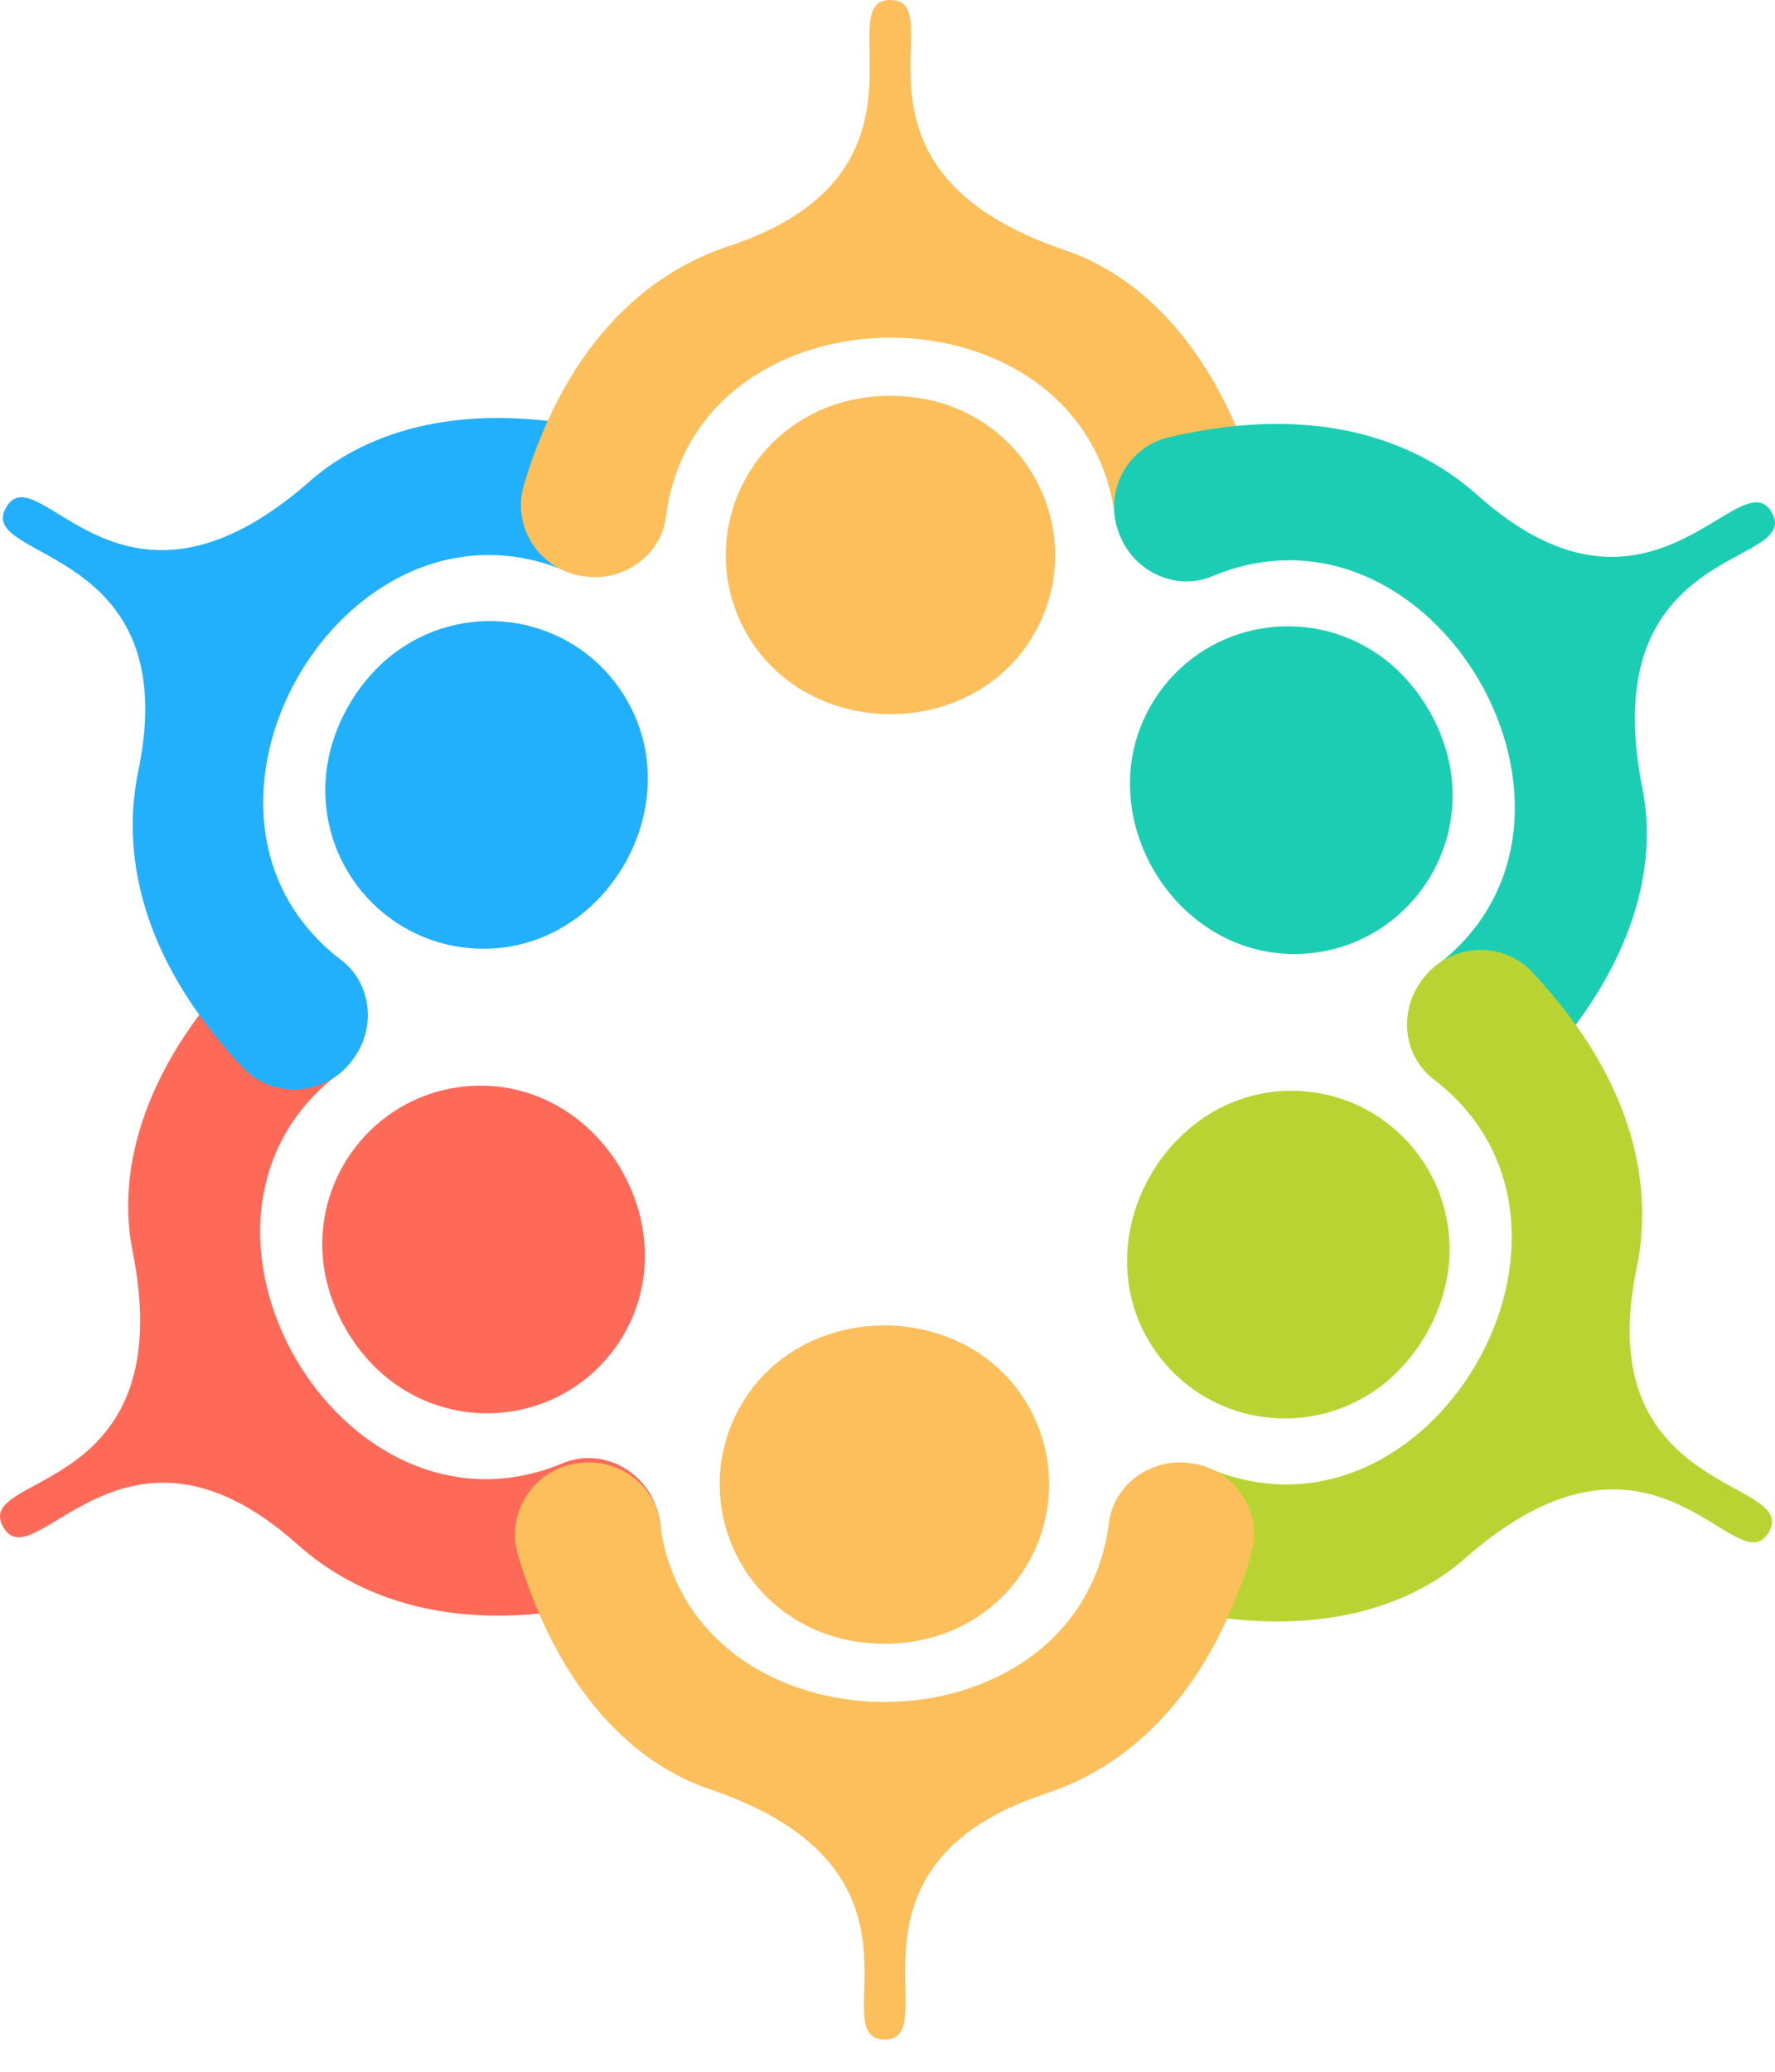
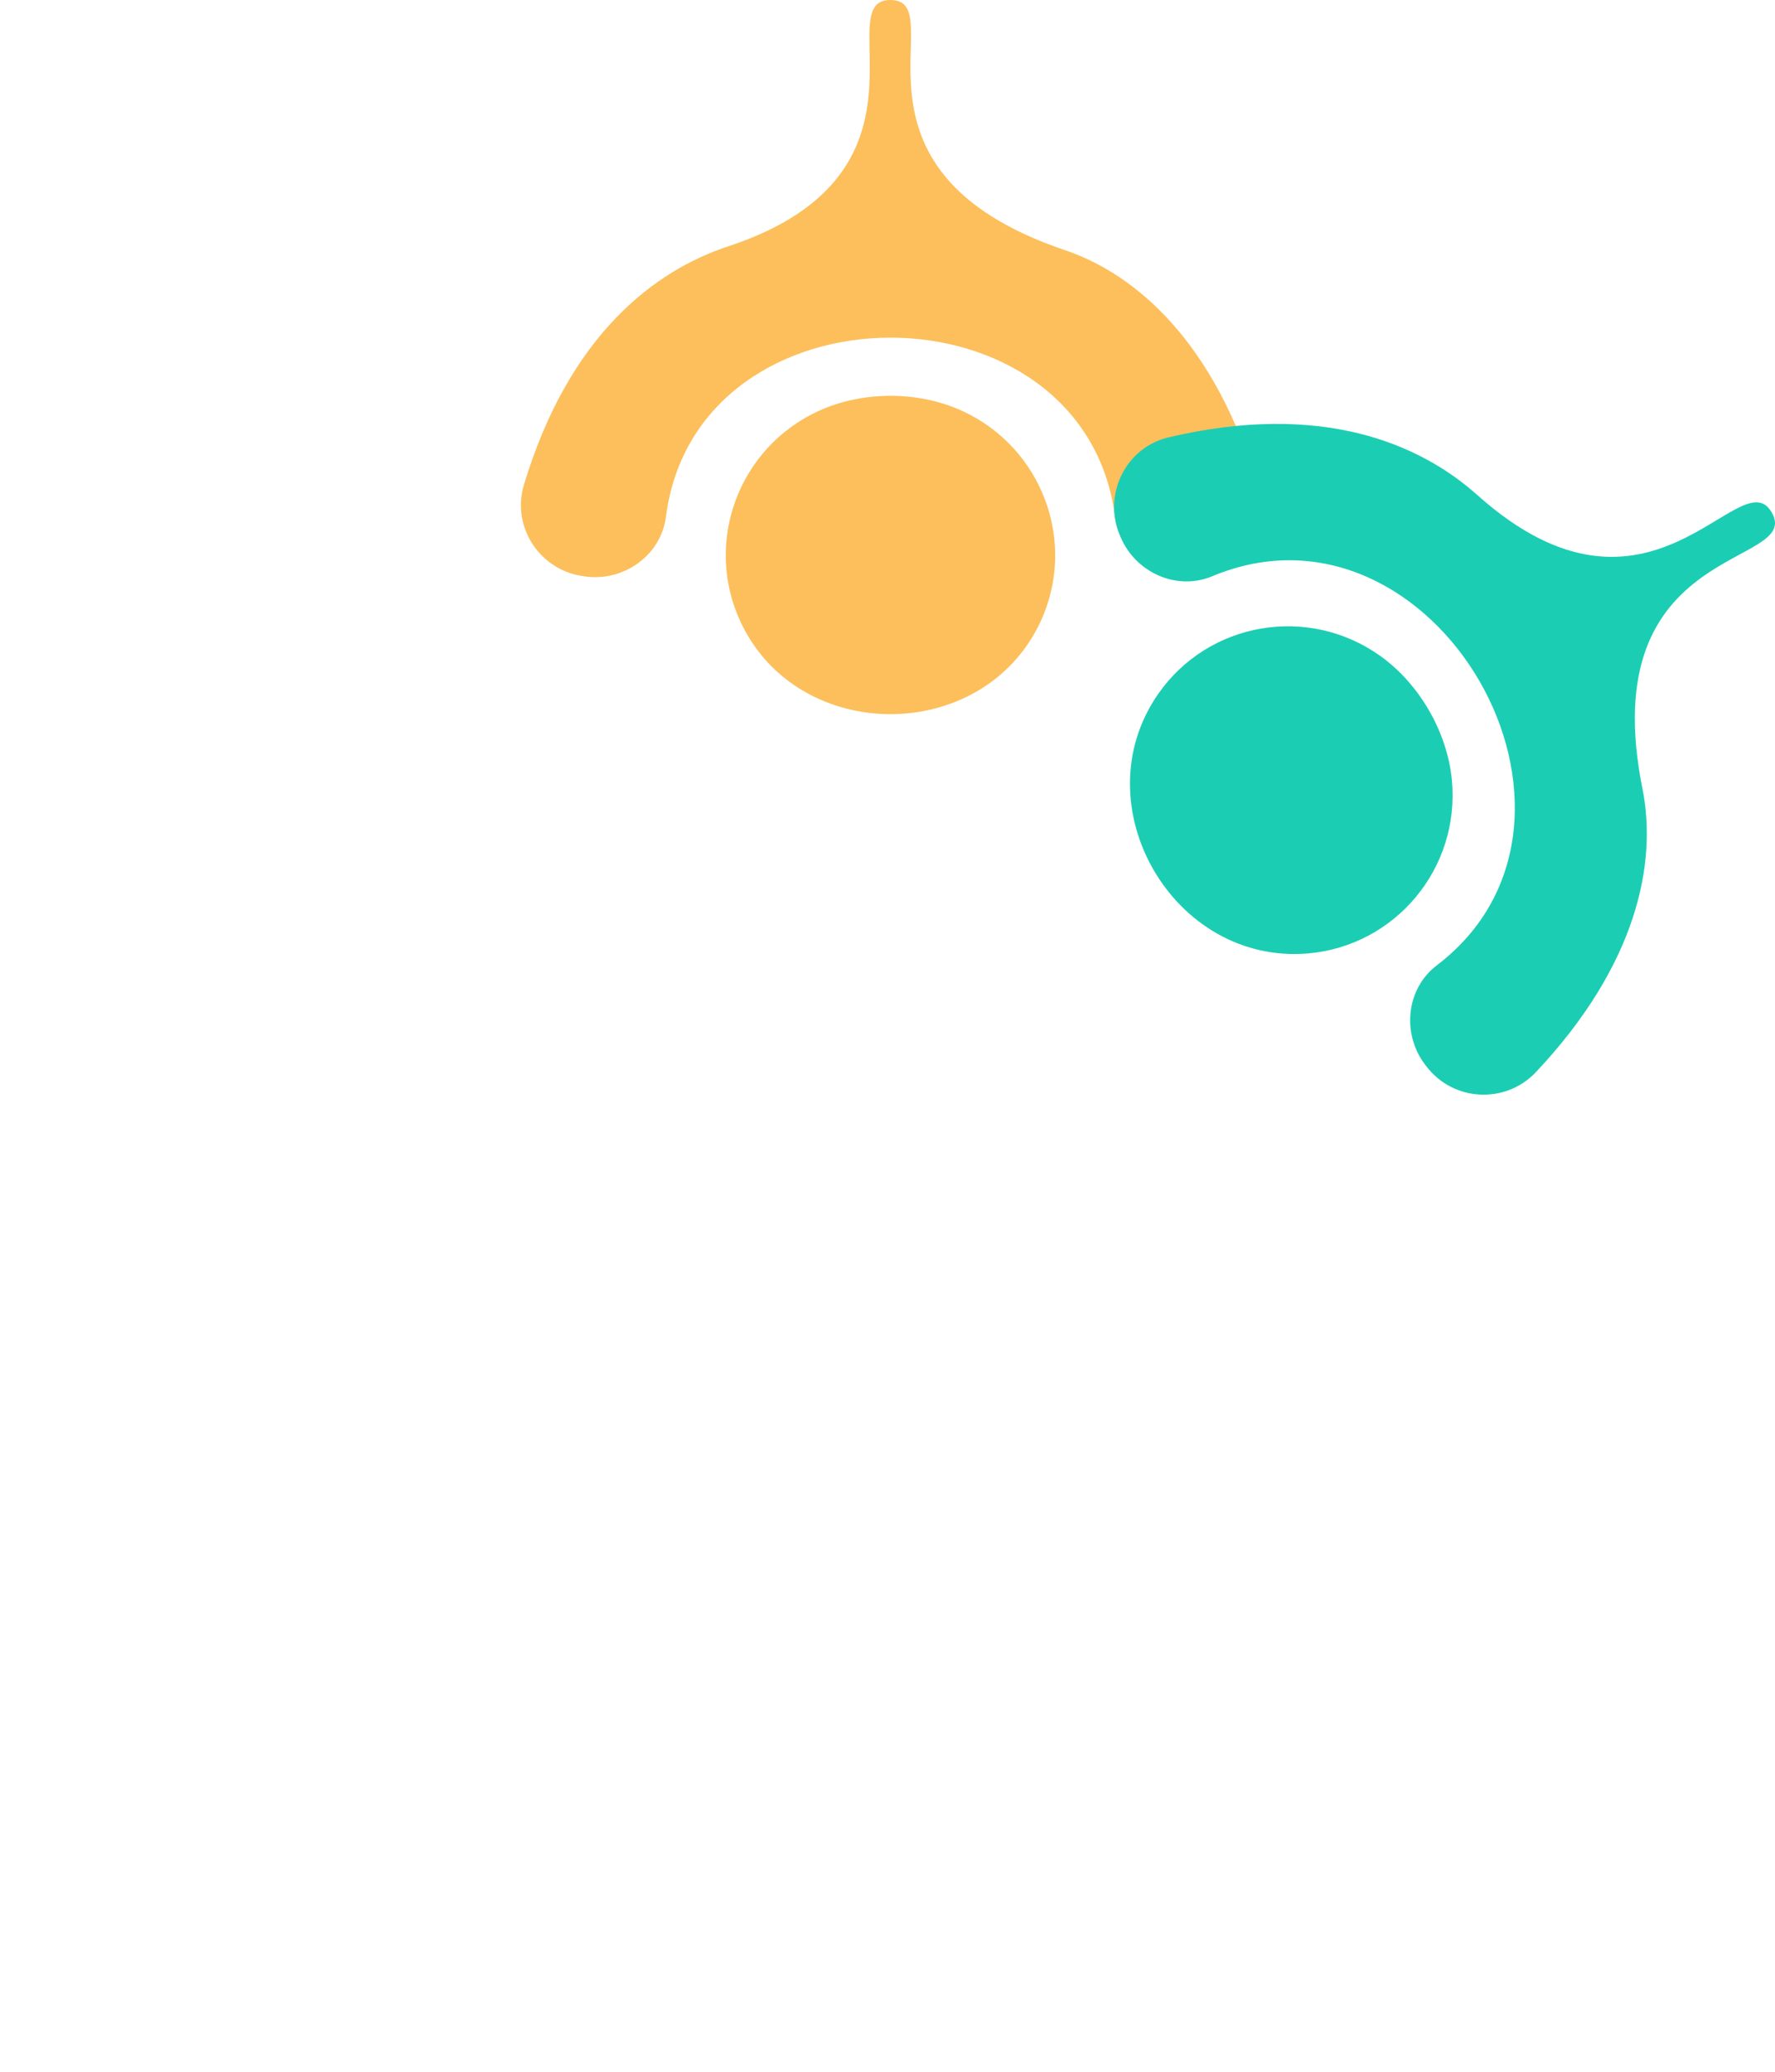
<svg xmlns="http://www.w3.org/2000/svg" width="48" height="56" viewBox="0 0 48 56" fill="none">
-   <path d="M8.037 41.74C9.611 43.151 12.277 44.279 16.394 43.309C17.554 43.037 18.181 41.77 17.72 40.67C17.712 40.651 17.704 40.635 17.699 40.616C17.293 39.652 16.182 39.148 15.218 39.551C9.213 42.059 3.971 32.98 9.145 29.034C9.979 28.4 10.096 27.188 9.464 26.355C9.453 26.338 9.439 26.325 9.428 26.308C8.701 25.353 7.288 25.279 6.466 26.151C3.726 29.056 3.19 31.804 3.579 33.783C4.943 40.52 -0.781 39.774 0.091 41.283C0.932 42.745 3.356 37.569 8.037 41.74ZM8.734 34.039C8.859 35.344 9.611 36.645 10.678 37.405C12.628 38.789 15.319 38.323 16.677 36.376C18.769 33.37 16.277 29.051 12.628 29.361C10.262 29.563 8.511 31.662 8.734 34.039Z" fill="#FF6A58" />
-   <path d="M3.742 20.832C3.309 22.899 3.666 25.772 6.564 28.854C7.381 29.72 8.788 29.63 9.51 28.68C9.521 28.664 9.532 28.65 9.545 28.634C10.177 27.798 10.057 26.586 9.227 25.951C4.05 22.006 9.295 12.924 15.299 15.434C16.266 15.838 17.375 15.334 17.78 14.37C17.788 14.351 17.797 14.334 17.802 14.315C18.265 13.21 17.625 11.946 16.457 11.671C12.571 10.751 9.924 11.66 8.404 12.986C3.249 17.54 1.033 12.21 0.164 13.719C-0.68 15.179 5.014 14.688 3.742 20.832ZM10.76 17.583C9.692 18.343 8.941 19.645 8.816 20.949C8.592 23.329 10.341 25.426 12.707 25.63C16.356 25.938 18.848 21.622 16.756 18.615C15.4 16.665 12.71 16.2 10.76 17.583Z" fill="#22B0FC" />
  <path d="M19.703 6.655C17.696 7.314 15.387 9.06 14.167 13.109C13.824 14.25 14.608 15.427 15.79 15.576C15.809 15.579 15.828 15.582 15.847 15.585C16.884 15.715 17.876 15.005 18.009 13.967C18.837 7.513 29.324 7.513 30.152 13.967C30.285 15.005 31.276 15.715 32.314 15.585C32.333 15.582 32.352 15.579 32.371 15.576C33.561 15.424 34.334 14.237 33.989 13.087C32.842 9.261 30.732 7.423 28.823 6.77C22.306 4.583 25.814 0 24.074 0C22.385 0 25.656 4.687 19.703 6.655ZM26.023 11.108C24.833 10.563 23.328 10.563 22.137 11.108C19.964 12.104 19.022 14.67 20.03 16.818C21.587 20.132 26.573 20.132 28.131 16.818C29.139 14.67 28.194 12.107 26.023 11.108Z" fill="#FCBF5B" />
  <path d="M39.96 13.39C38.386 11.979 35.72 10.852 31.603 11.821C30.443 12.094 29.819 13.36 30.279 14.46C30.288 14.479 30.293 14.495 30.301 14.512C30.707 15.476 31.818 15.979 32.782 15.576C38.787 13.066 44.029 22.148 38.855 26.093C38.021 26.728 37.904 27.94 38.536 28.776C38.547 28.792 38.561 28.808 38.572 28.822C39.298 29.778 40.712 29.851 41.534 28.98C44.274 26.074 44.81 23.327 44.421 21.347C43.056 14.61 48.781 15.353 47.909 13.847C47.062 12.385 44.641 17.562 39.96 13.39ZM39.263 21.091C39.138 19.787 38.386 18.485 37.319 17.725C35.369 16.342 32.679 16.807 31.32 18.757C29.228 21.764 31.72 26.08 35.369 25.772C37.735 25.568 39.486 23.471 39.263 21.091Z" fill="#1BCEB3" />
-   <path d="M44.255 34.298C44.688 32.228 44.331 29.358 41.434 26.276C40.617 25.407 39.209 25.5 38.487 26.447C38.476 26.464 38.465 26.477 38.452 26.494C37.82 27.33 37.94 28.541 38.77 29.176C43.947 33.122 38.705 42.203 32.7 39.693C31.734 39.287 30.625 39.791 30.22 40.757C30.212 40.774 30.203 40.793 30.198 40.812C29.735 41.917 30.375 43.181 31.543 43.456C35.429 44.374 38.076 43.467 39.596 42.141C44.748 37.59 46.964 42.92 47.836 41.411C48.677 39.951 42.983 40.441 44.255 34.298ZM37.237 37.547C38.305 36.787 39.056 35.483 39.182 34.181C39.405 31.801 37.657 29.701 35.29 29.5C31.641 29.192 29.149 33.511 31.241 36.517C32.597 38.462 35.288 38.927 37.237 37.547Z" fill="#B9D432" />
-   <path d="M28.294 48.474C30.301 47.816 32.611 46.07 33.831 42.021C34.174 40.88 33.389 39.706 32.208 39.553C32.188 39.551 32.169 39.548 32.15 39.545C31.113 39.415 30.122 40.125 29.988 41.163C29.16 47.619 18.674 47.619 17.846 41.163C17.712 40.125 16.721 39.415 15.684 39.545C15.664 39.548 15.645 39.551 15.626 39.553C14.436 39.706 13.663 40.893 14.009 42.042C15.155 45.866 17.266 47.707 19.174 48.357C25.694 50.547 22.186 55.127 23.926 55.127C25.612 55.13 22.342 50.443 28.294 48.474ZM21.974 44.022C23.164 44.567 24.67 44.567 25.86 44.022C28.033 43.026 28.975 40.46 27.968 38.312C26.41 34.998 21.424 34.998 19.866 38.312C18.859 40.46 19.801 43.026 21.974 44.022Z" fill="#FCBF5B" />
</svg>